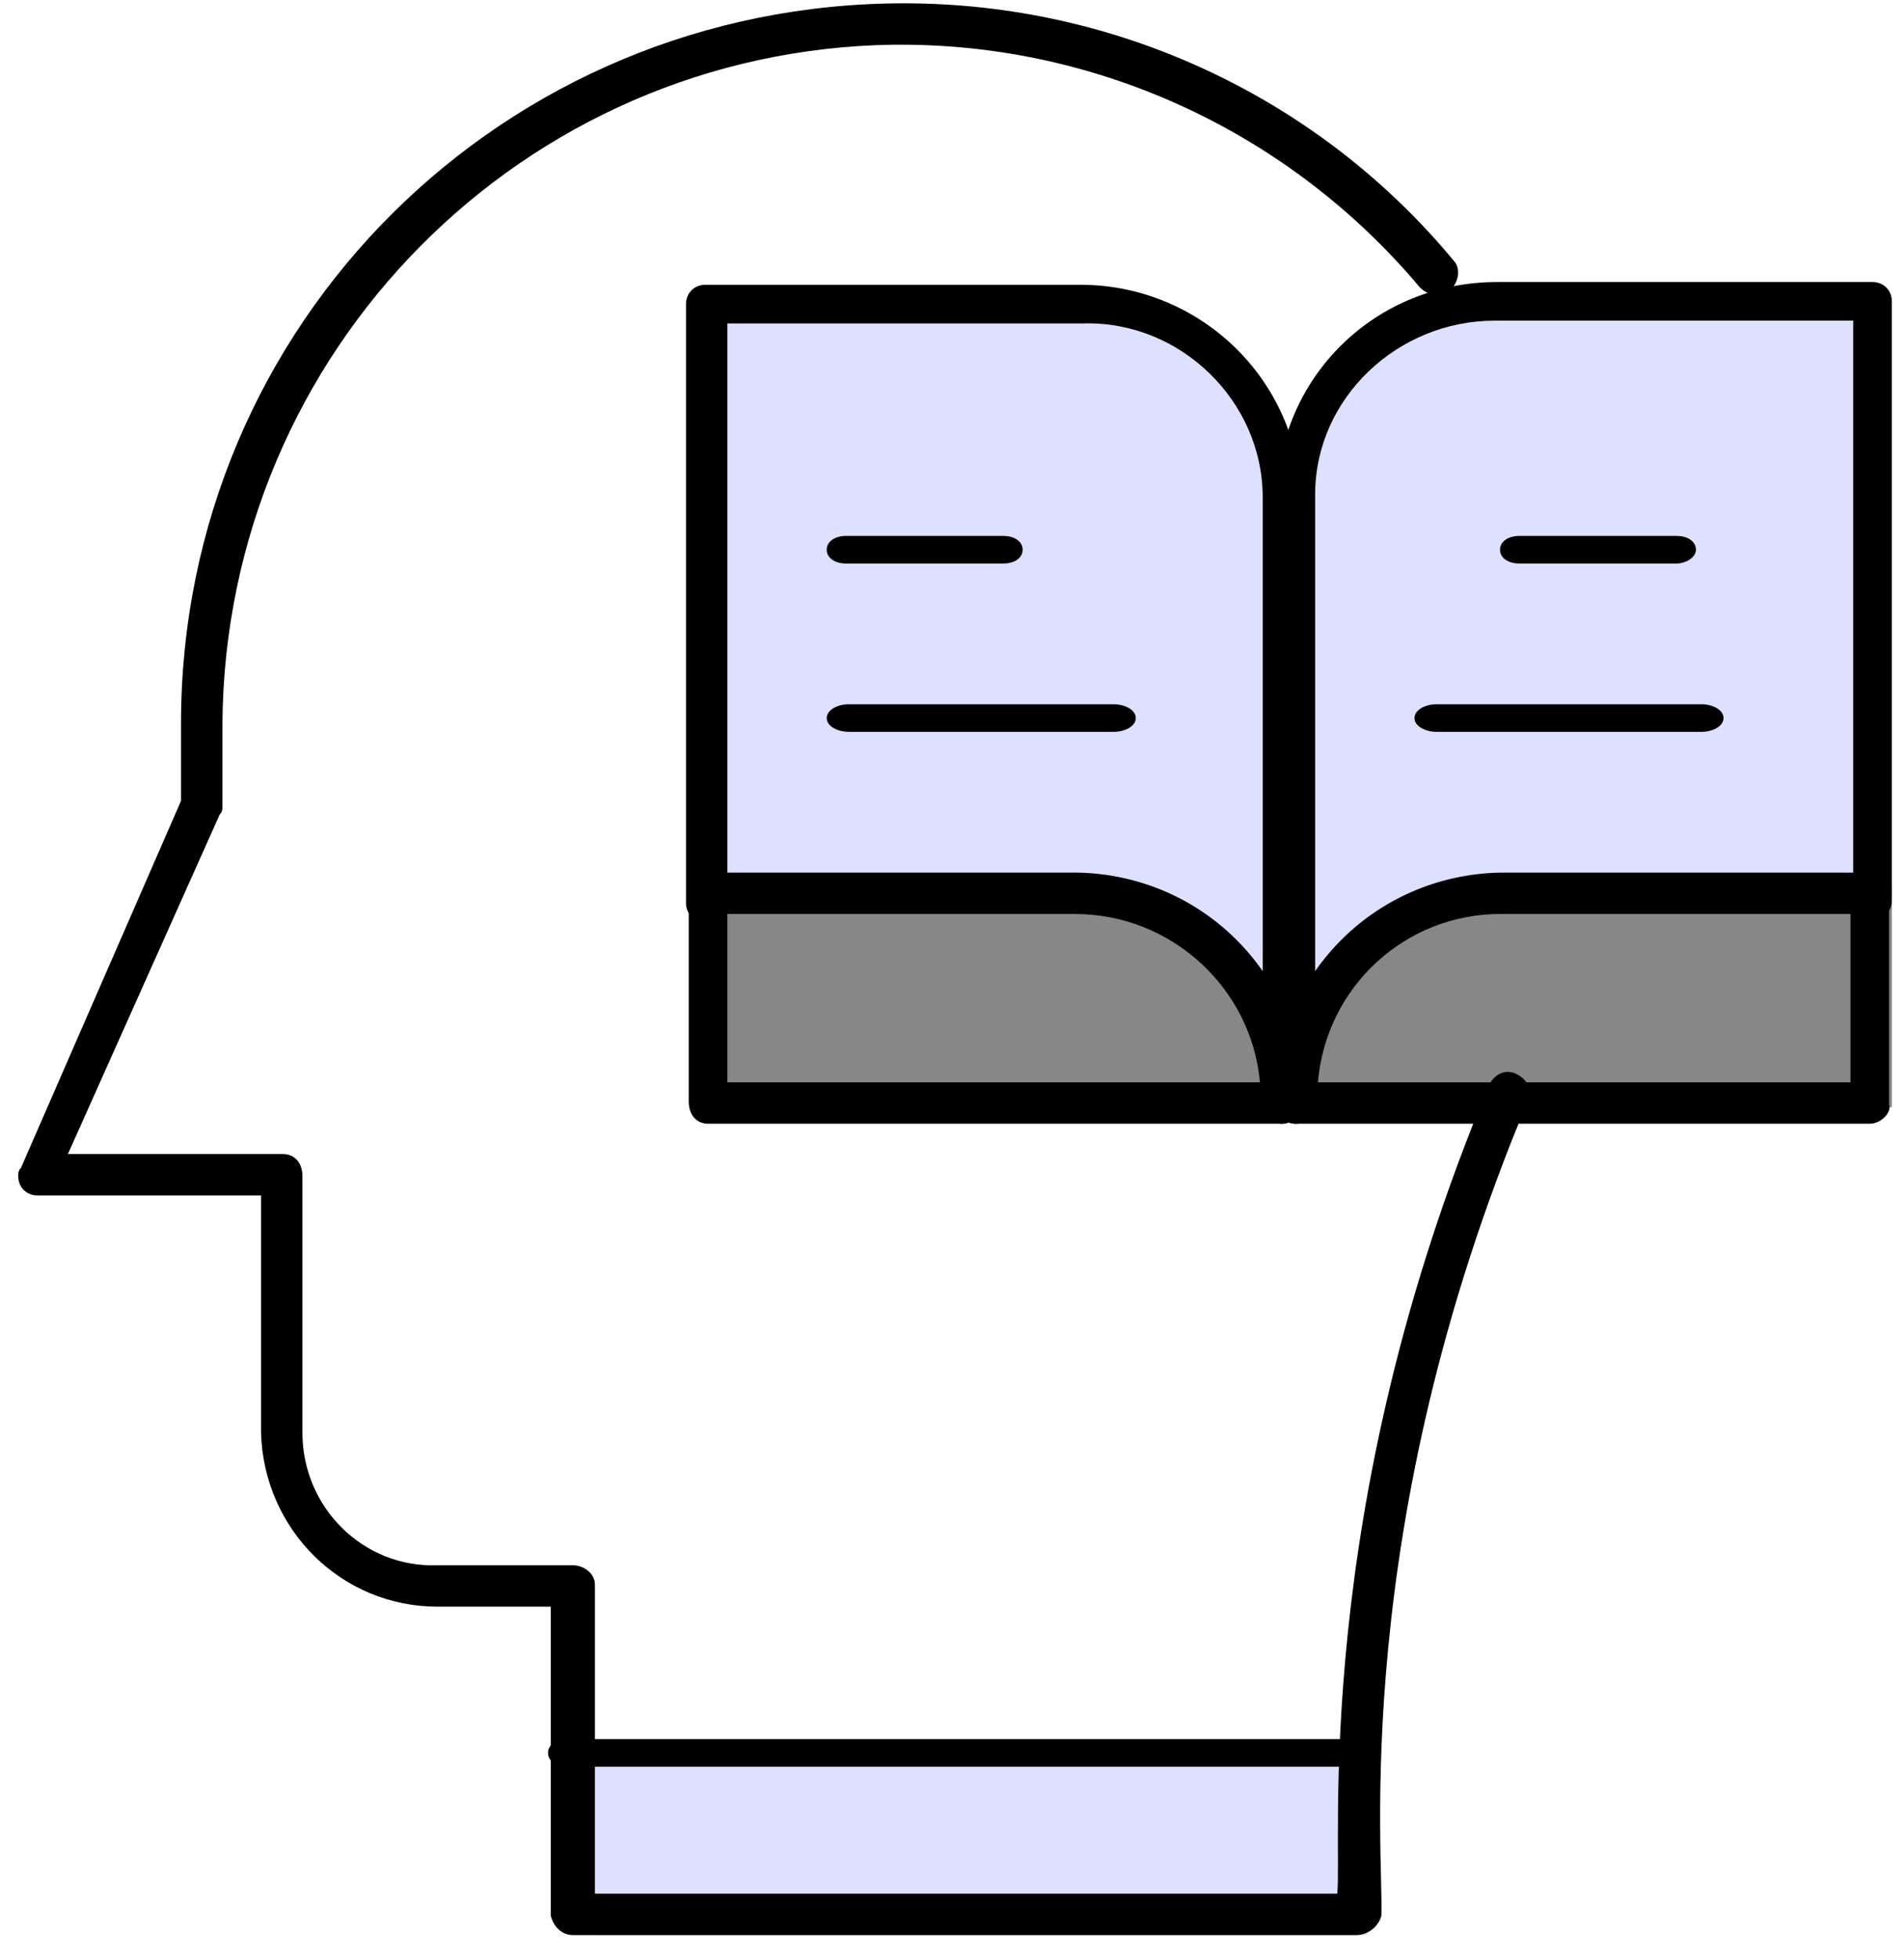
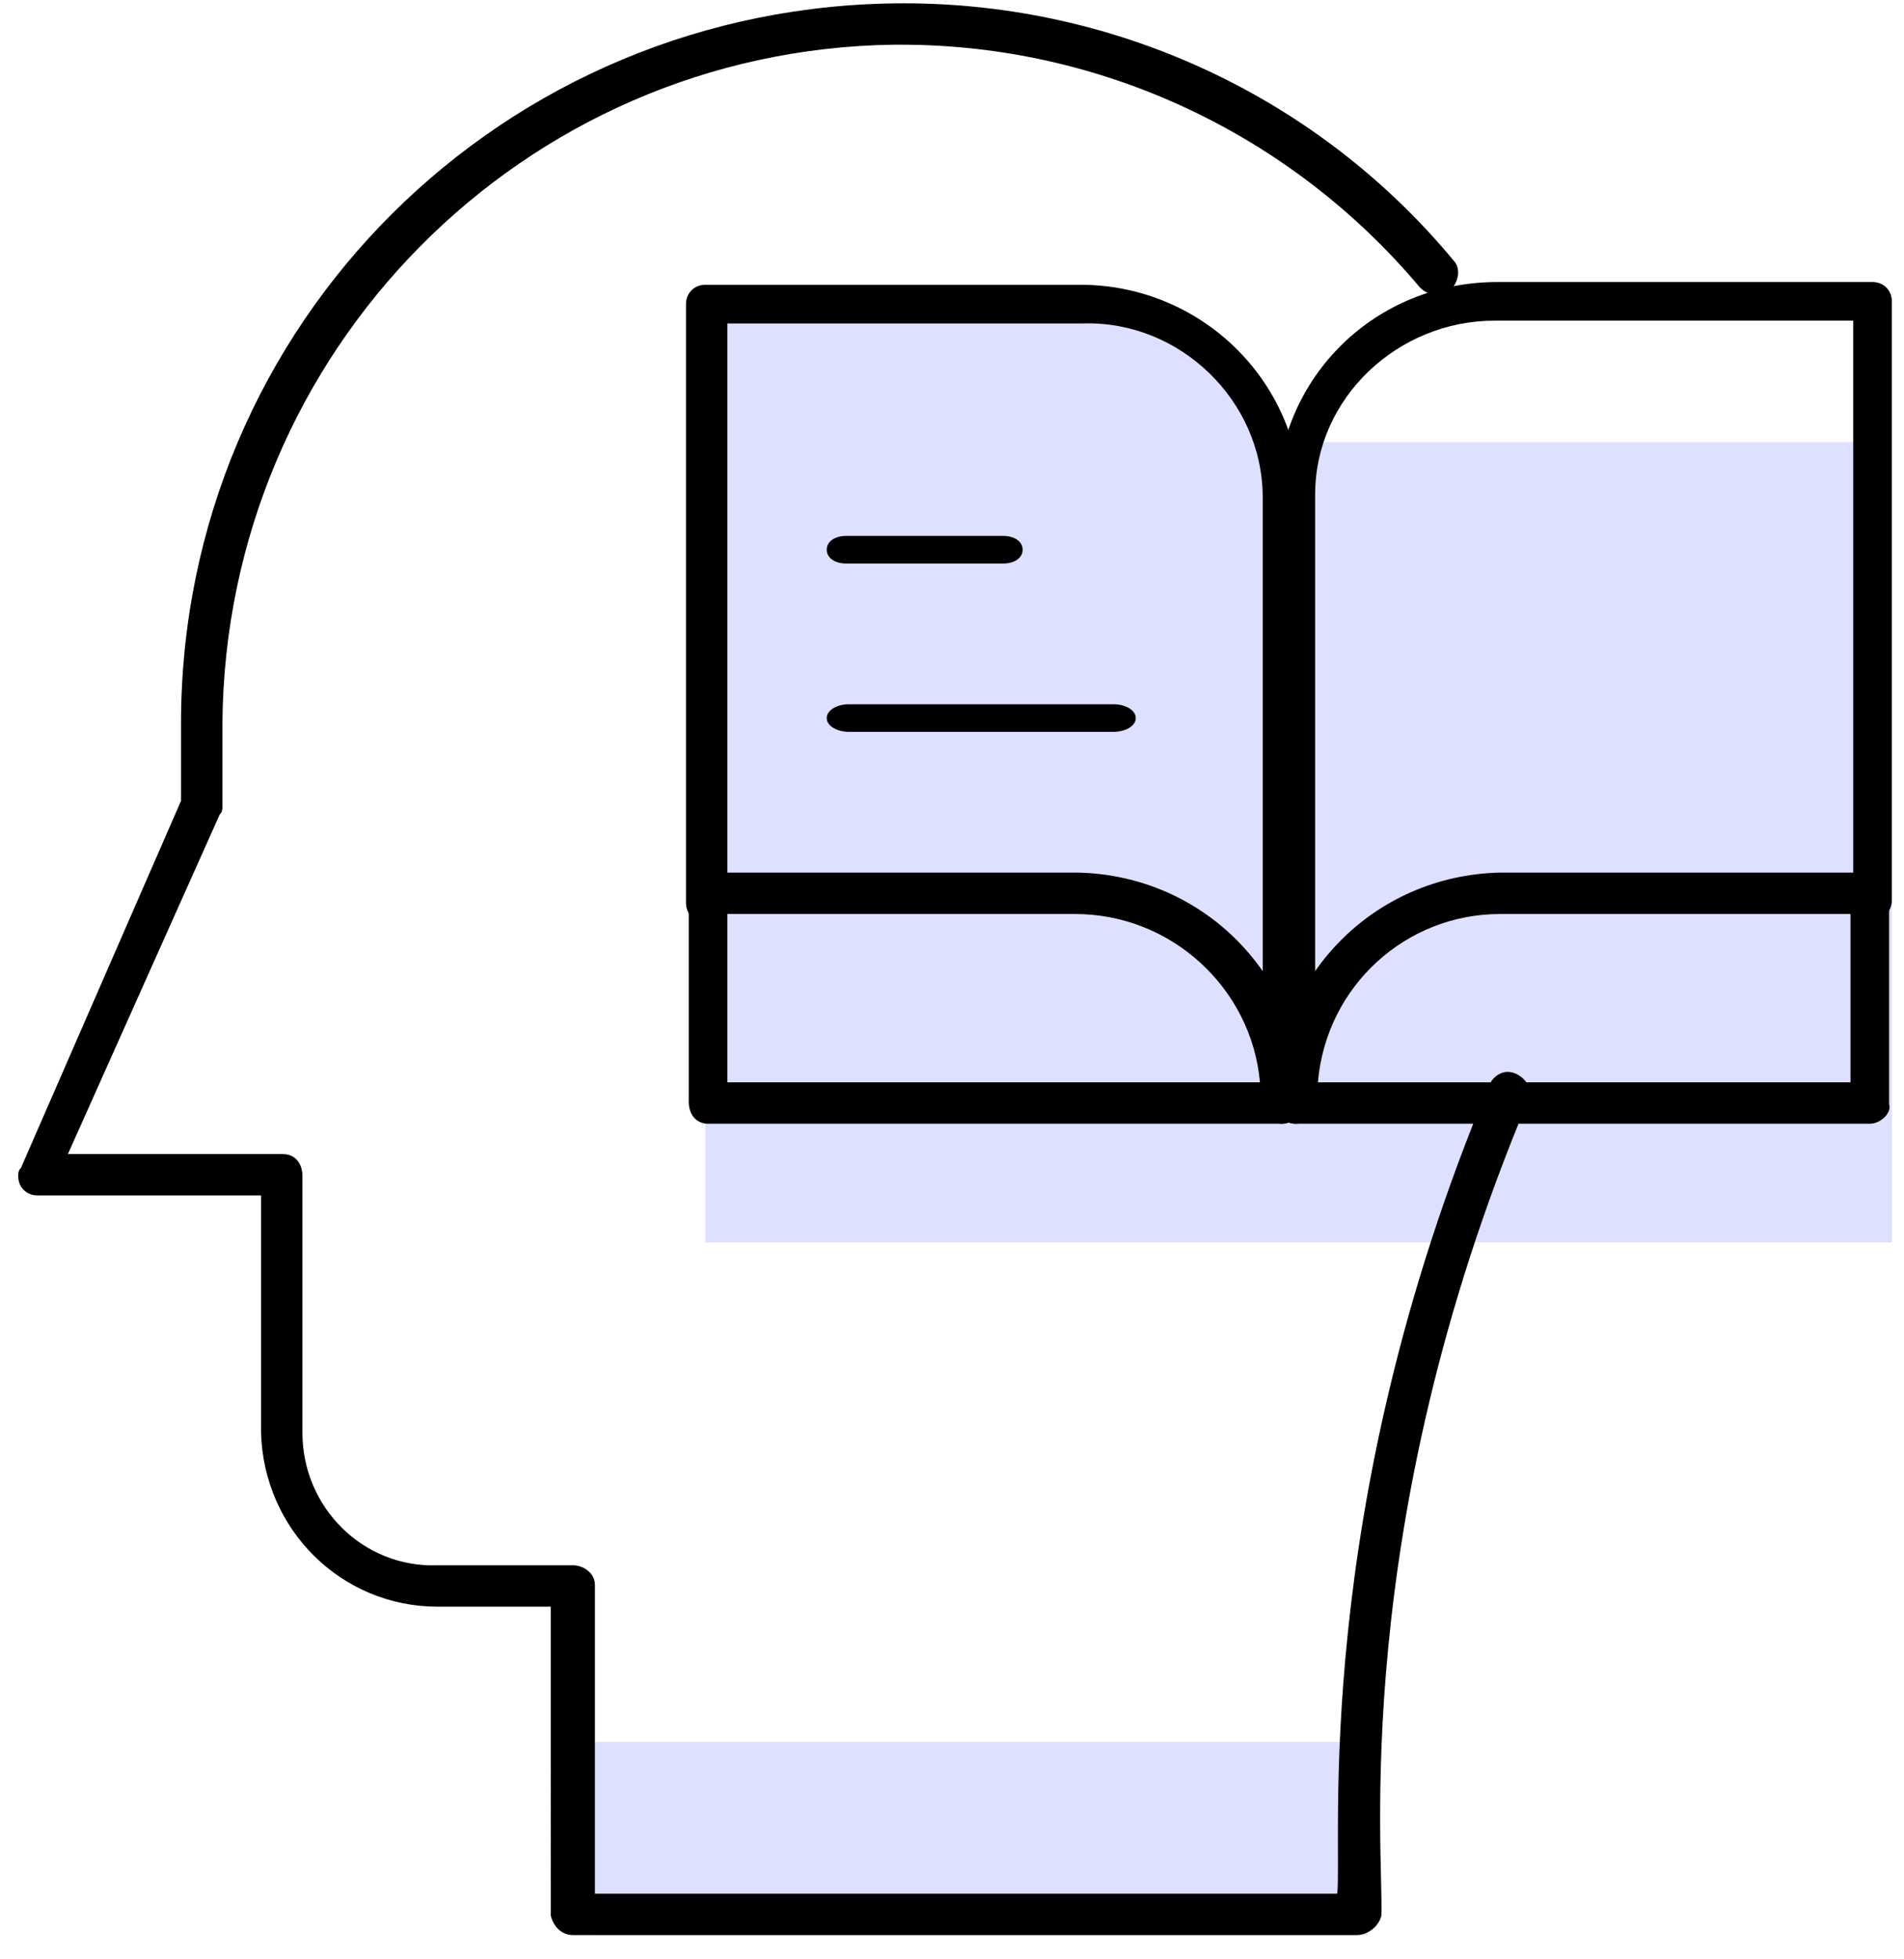
<svg xmlns="http://www.w3.org/2000/svg" id="Layer_1" x="0px" y="0px" viewBox="0 0 69 71" style="enable-background:new 0 0 69 71;" xml:space="preserve">
  <style type="text/css">	.st0{fill-rule:evenodd;clip-rule:evenodd;fill:#DEE0FF;}	.st1{fill-rule:evenodd;clip-rule:evenodd;fill:#878787;}	.st2{fill-rule:evenodd;clip-rule:evenodd;}</style>
  <g transform="translate(.56 .12)">
    <g>
-       <path class="st0" d="M21,63h28v7H21V63z M25,11h13.8c3.3,0.1,5.7,1.7,7.3,4.9c1.9-3.3,4.5-4.9,7.8-4.9H68v29H25V11z" />
-       <path class="st1" d="M25,32h13.8c2.9,0.6,5.3,2.3,7.3,5c1.8-2.6,4.6-4.4,7.8-5H68v8H25V32z" />
-       <path class="st2" d="M48,63.9H20c-0.4,0-0.7-0.2-0.7-0.5s0.3-0.5,0.7-0.5h28c0.4,0,0.7,0.2,0.7,0.5S48.4,63.9,48,63.9z" />
+       <path class="st0" d="M21,63h28v7H21V63z M25,11h13.8c3.3,0.1,5.7,1.7,7.3,4.9H68v29H25V11z" />
      <path class="st2" d="M48.6,70H20.2c-0.4,0-0.7-0.3-0.8-0.7V58.1h-4.1c-3.5,0-6.3-2.8-6.4-6.3v-8.6H0.8c-0.4,0-0.7-0.3-0.7-0.7   c0-0.1,0-0.2,0.1-0.3L6,28.9v-2.8C6,11.6,17.7,0,32.2,0c7.7,0,15,3.4,19.9,9.3c0.3,0.3,0.2,0.8-0.1,1.1s-0.8,0.2-1.1-0.1l0,0   c-4.7-5.6-11.6-8.8-18.8-8.8h-0.3C18.4,1.7,7.6,12.6,7.5,26.1v3c0,0.1,0,0.2-0.1,0.3L1.9,41.7h7.8c0.4,0,0.7,0.3,0.7,0.8v9.3   c0,2.7,2.2,4.9,4.9,4.8l0,0h4.9c0.4,0,0.8,0.3,0.8,0.7v11.2h26.9c0.2-1.7-1-13.8,5.5-29.3c0.2-0.4,0.6-0.6,1-0.4s0.6,0.6,0.4,1   l0,0c-6.5,15.5-5.2,27.4-5.3,29.5C49.4,69.7,49,70,48.6,70z" />
      <path class="st2" d="M45.9,40.6H25.1c-0.4,0-0.7-0.3-0.7-0.8l0,0v-7.6c0-0.2,0.1-0.4,0.2-0.5s0.3-0.2,0.5-0.2h13.4   c4.6,0.1,8.2,3.8,8.2,8.4C46.7,40.2,46.3,40.6,45.9,40.6L45.9,40.6z M25.8,39.1h19.3c-0.3-3.4-3.2-6.1-6.7-6.1H25.8V39.1z" />
      <path class="st2" d="M45.9,40.6c-0.4,0-0.7-0.3-0.7-0.7l0,0v-22c0-3.5-3-6.4-6.5-6.3H25.8v21c0,0.4-0.3,0.7-0.8,0.7   c-0.4,0-0.7-0.3-0.7-0.7l0,0V10.9c0-0.4,0.3-0.7,0.7-0.7h13.6c4.3,0,7.9,3.4,8,7.8v21.9C46.7,40.2,46.3,40.6,45.9,40.6z" />
      <path class="st2" d="M67.2,40.6H46.4c-0.4,0-0.8-0.3-0.8-0.7l0,0c0-4.6,3.6-8.3,8.2-8.4h13.4c0.4,0,0.7,0.3,0.7,0.8v7.6   C68,40.2,67.6,40.6,67.2,40.6z M47.2,39.1h19.3V33H53.8C50.4,33,47.5,35.6,47.2,39.1z" />
      <path class="st2" d="M46.4,40.6c-0.4,0-0.7-0.3-0.7-0.7l0,0v-22c0.1-4.4,3.6-7.8,8-7.8h13.6c0.4,0,0.7,0.3,0.7,0.7v21.7   c0,0.4-0.3,0.7-0.7,0.7c-0.4,0-0.7-0.3-0.7-0.7l0,0v-21h-13c-3.5,0-6.5,2.8-6.5,6.3v21.9C47.1,40.3,46.8,40.6,46.4,40.6z    M39.8,26.4h-9.6c-0.4,0-0.8-0.2-0.8-0.5s0.4-0.5,0.8-0.5h9.6c0.4,0,0.8,0.2,0.8,0.5S40.2,26.4,39.8,26.4L39.8,26.4z M35.8,20.3   h-5.7c-0.4,0-0.7-0.2-0.7-0.5s0.3-0.5,0.7-0.5h5.7c0.4,0,0.7,0.2,0.7,0.5S36.2,20.3,35.8,20.3L35.8,20.3z" />
-       <path class="st2" d="M61.1,26.4h-9.6c-0.4,0-0.8-0.2-0.8-0.5s0.4-0.5,0.8-0.5h9.6c0.4,0,0.8,0.2,0.8,0.5S61.5,26.4,61.1,26.4   L61.1,26.4z M60.2,20.3h-5.7c-0.4,0-0.7-0.2-0.7-0.5s0.3-0.5,0.7-0.5h5.7c0.4,0,0.7,0.2,0.7,0.5S60.5,20.3,60.2,20.3z" />
    </g>
  </g>
</svg>